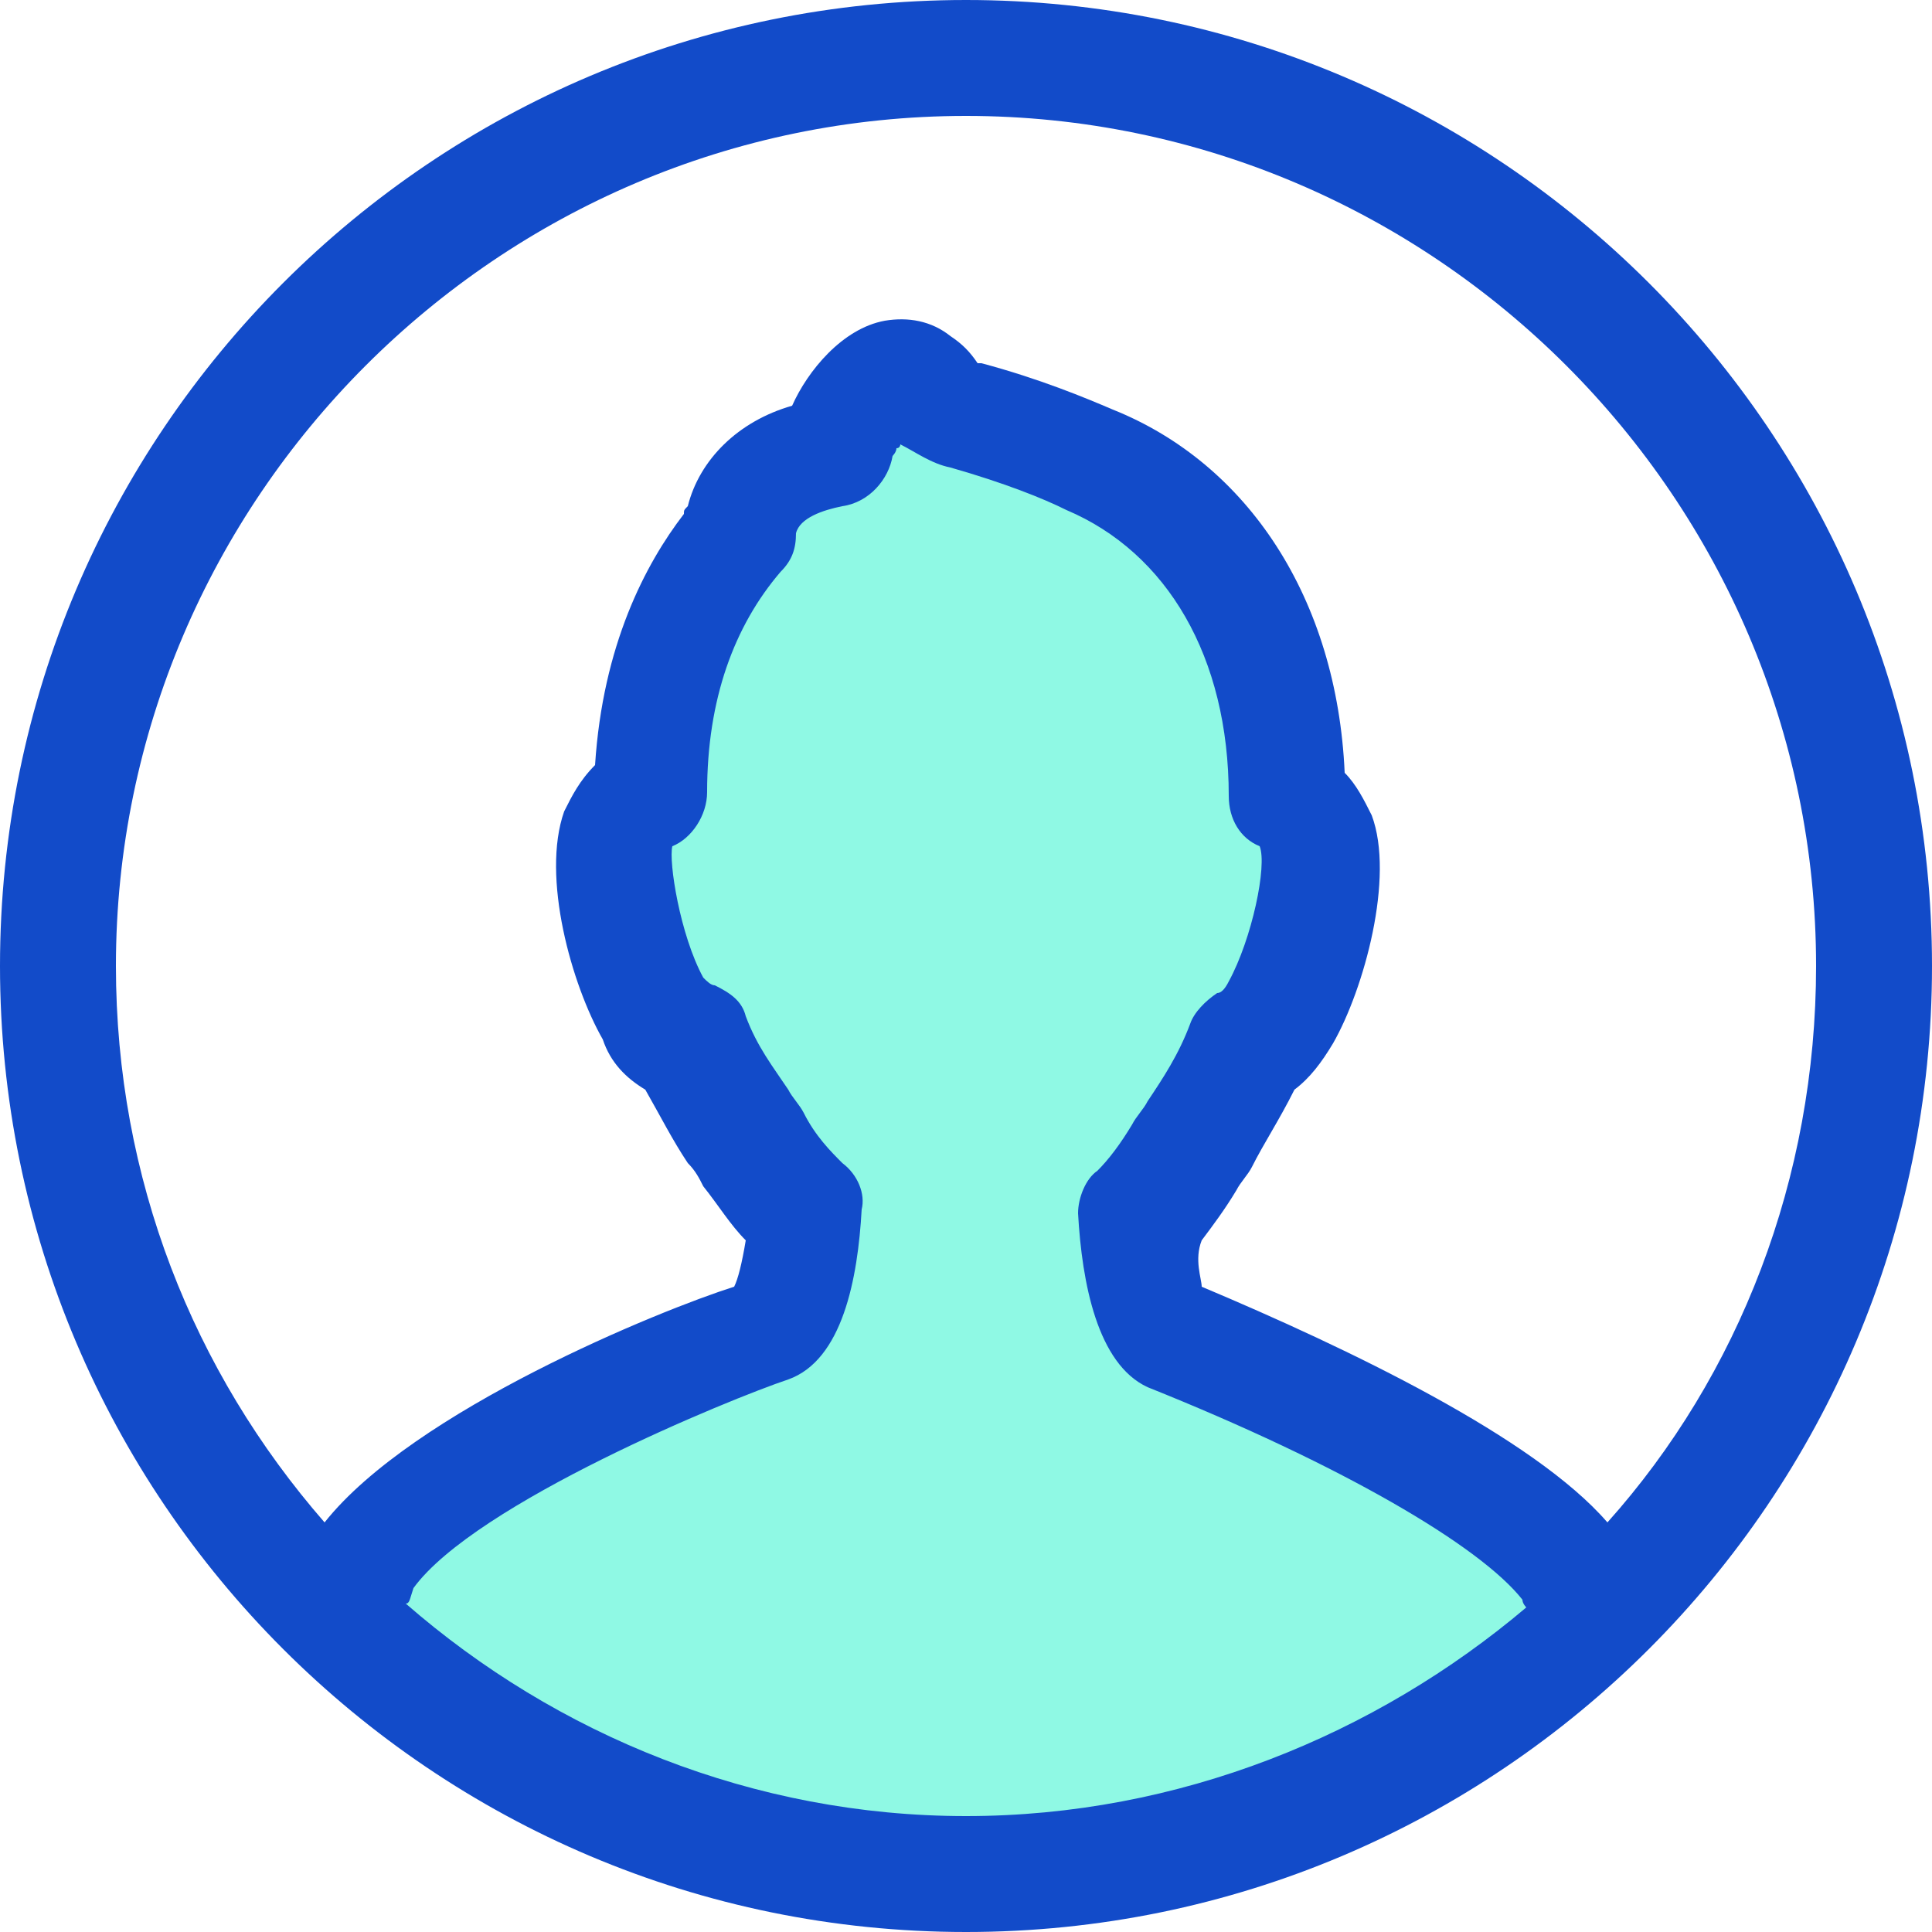
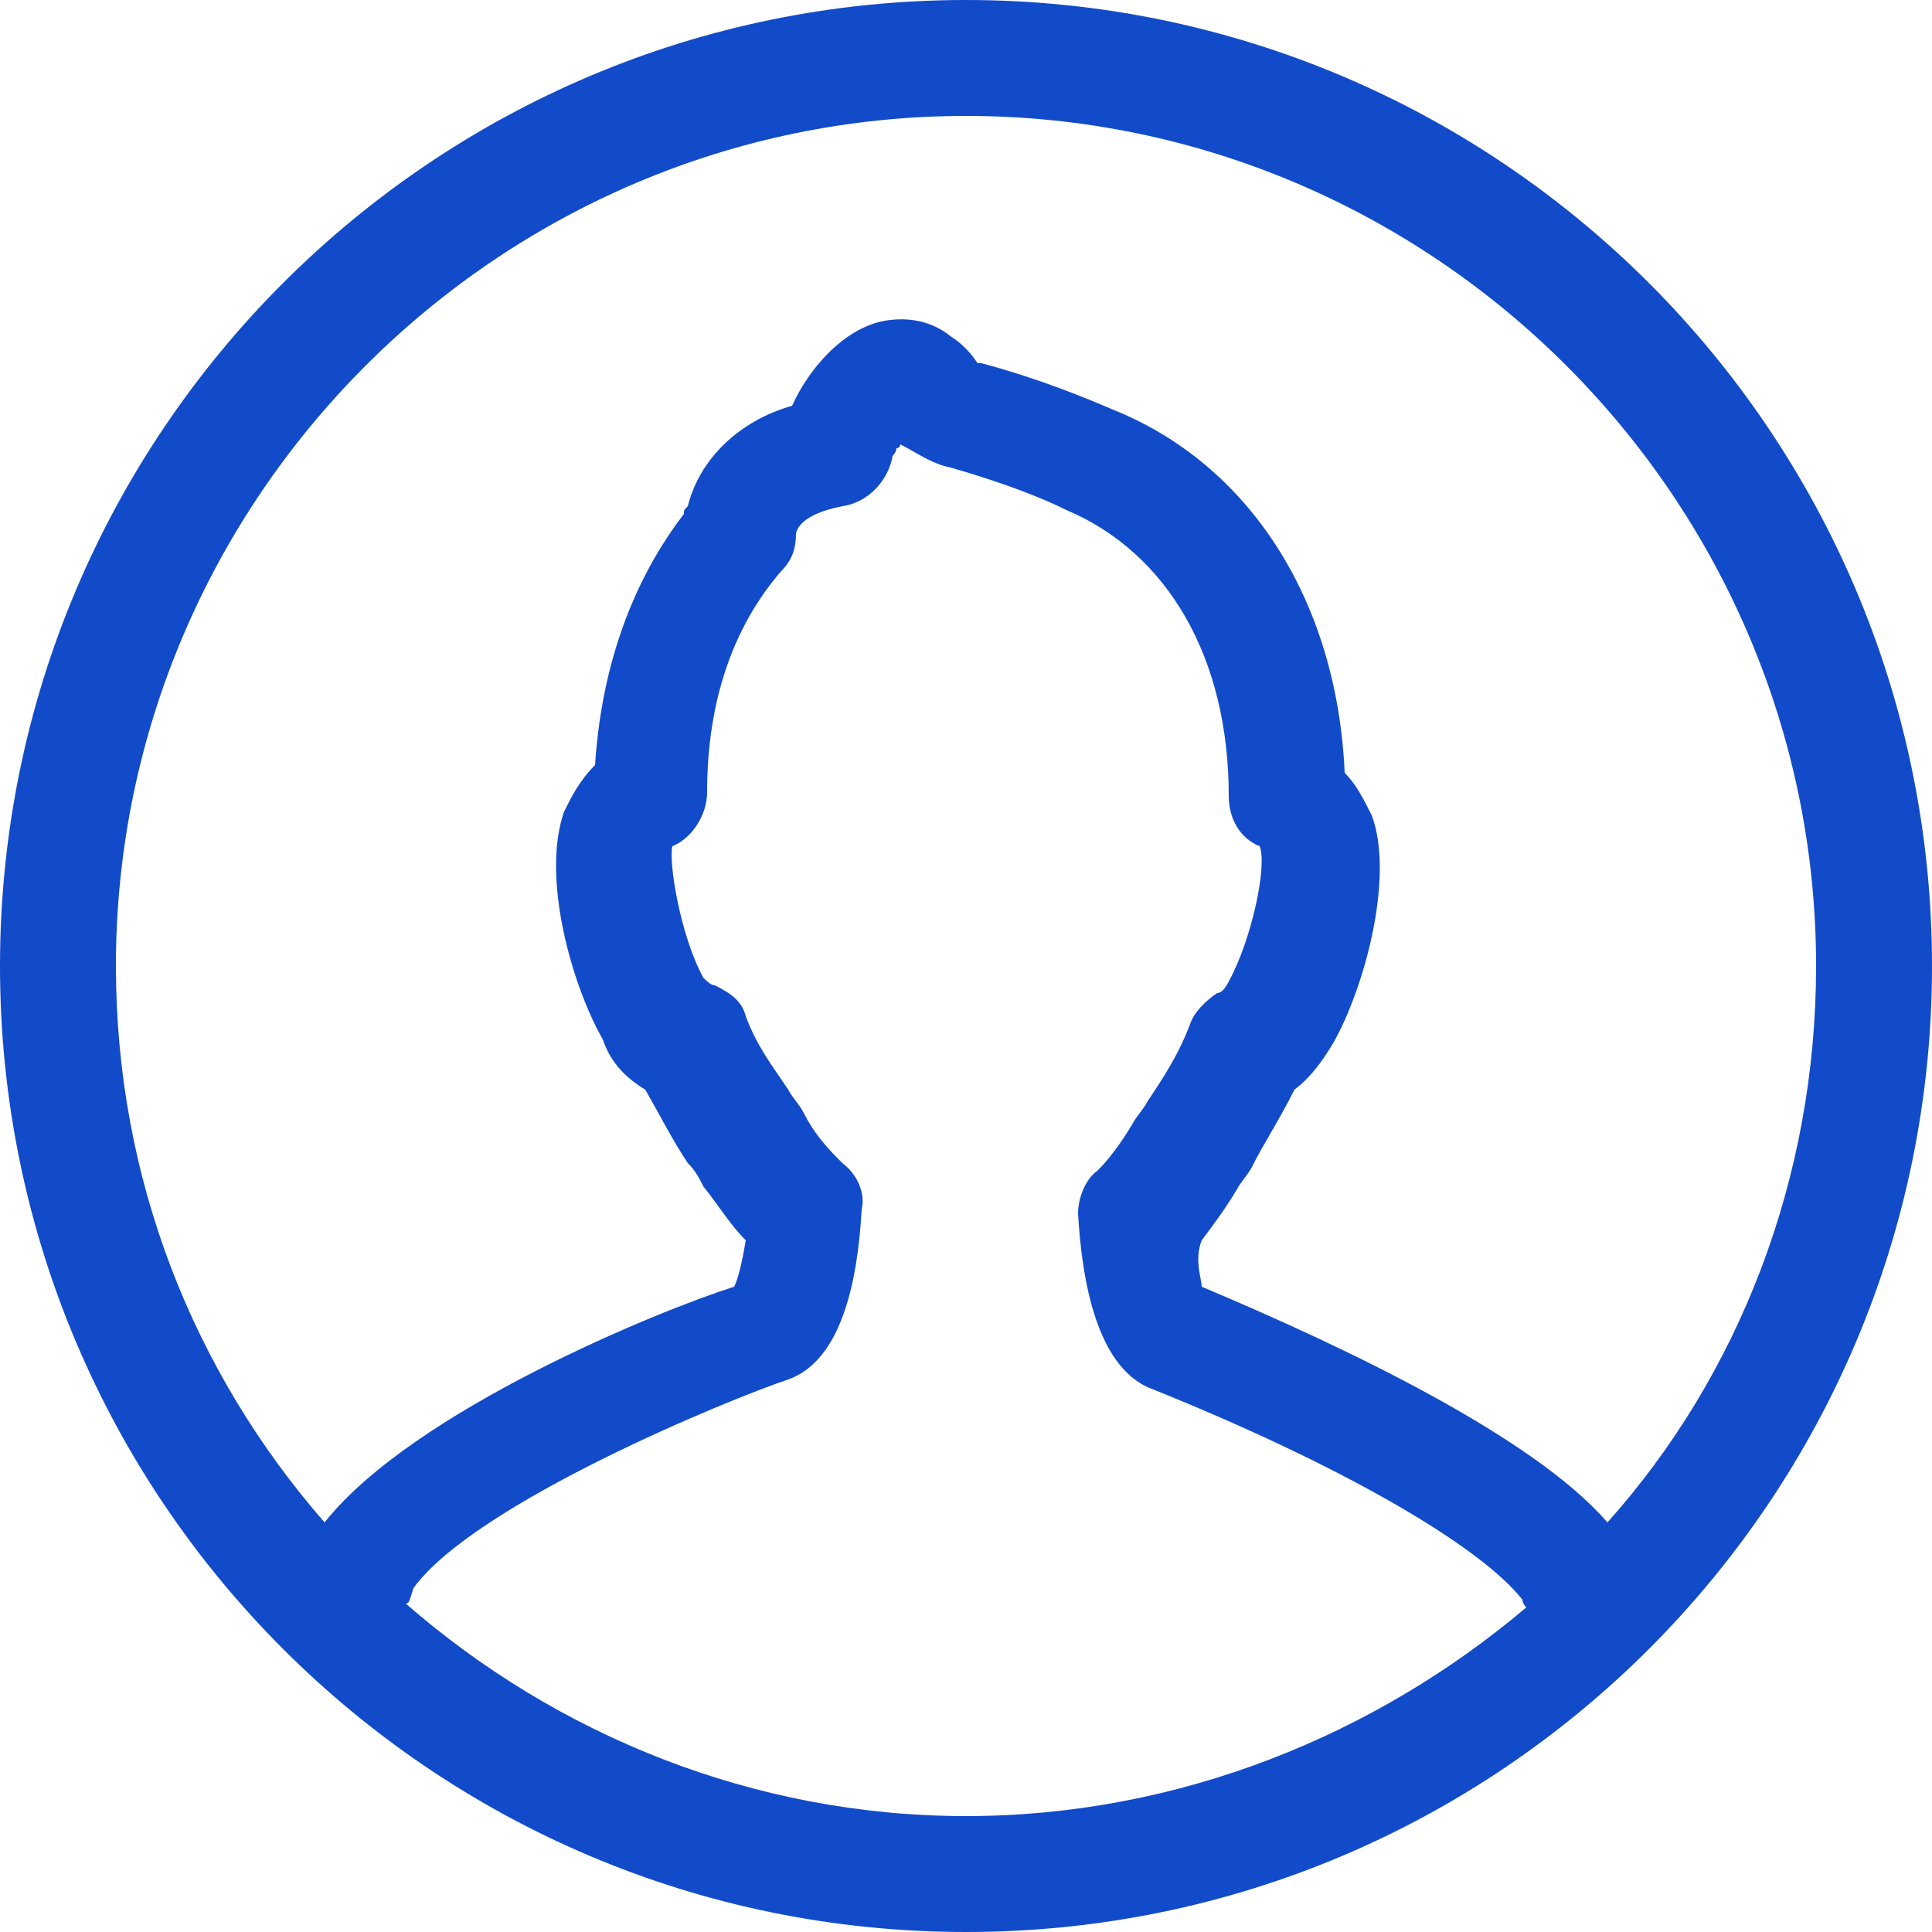
<svg xmlns="http://www.w3.org/2000/svg" id="Layer_1" x="0px" y="0px" viewBox="0 0 50 50" style="enable-background:new 0 0 50 50;" xml:space="preserve">
  <style type="text/css"> .st0{fill:#8FF9E4;} .st1{fill:#124BC9;} </style>
  <g>
    <g>
-       <path class="st0" d="M40.5,40.5c-1.7-2.2-7.1-4.6-10.3-5.9c-0.4-0.1-0.8-1.4-0.8-3.1c0.4-0.4,0.8-0.9,1.2-1.5 c0.1-0.2,0.3-0.4,0.4-0.6c0.4-0.6,0.8-1.3,1.2-2.2c0.4-0.2,0.7-0.5,0.9-0.9c0.7-1.3,1.3-3.7,0.9-4.7c-0.1-0.4-0.4-0.7-0.7-0.8 c0-4.2-1.9-7.5-5.1-8.8c-0.6-0.3-1.7-0.7-3.2-1.1c-0.6-0.2-0.9-0.4-0.9-0.4c0-0.2-0.2-0.4-0.3-0.5c-0.2-0.1-0.4-0.2-0.6-0.1 c-0.6,0.1-1.2,0.9-1.4,1.5c-0.1,0.2-0.1,0.4-0.2,0.5c-0.9,0.1-2.1,0.6-2.5,1.9c0,0.1-0.1,0.2,0,0.3c-1.1,1.3-2.2,3.4-2.3,6.7 c-0.5,0.2-0.8,0.6-0.8,0.9c-0.4,1,0.2,3.4,0.9,4.7c0.2,0.4,0.6,0.7,1,0.9c0.4,0.9,0.8,1.6,1.2,2.2c0.1,0.2,0.2,0.4,0.4,0.6 c0.4,0.7,0.9,1.2,1.3,1.6c-0.1,1.8-0.5,2.9-0.8,3c-1.1,0.3-8.5,3.2-10.5,6c0,0-1,5.9,14.7,8C24.2,48.5,38,48.8,40.5,40.5z" />
-     </g>
+       </g>
    <g>
      <path class="st1" d="M25,50C11.2,50,0,38.8,0,25S11.2,0,25,0s25,11.2,25,25S38.8,50,25,50z M10.5,41.5C14.4,44.9,19.5,47,25,47 c5.5,0,10.6-2.1,14.5-5.4c0,0-0.1-0.1-0.1-0.2c-1.1-1.4-4.7-3.5-9.7-5.5c-1.3-0.6-1.7-2.7-1.8-4.5c0-0.4,0.2-0.9,0.5-1.1 c0.3-0.3,0.6-0.7,0.9-1.2c0.1-0.2,0.3-0.4,0.4-0.6c0.4-0.6,0.8-1.2,1.1-2c0.1-0.3,0.4-0.6,0.7-0.8c0.1,0,0.2-0.1,0.3-0.3 c0.6-1.1,1-3,0.8-3.5c-0.5-0.2-0.8-0.7-0.8-1.3c0-3.6-1.6-6.3-4.2-7.4c-0.6-0.3-1.6-0.7-3-1.1c-0.5-0.1-0.9-0.4-1.3-0.6 c0,0,0,0.1-0.1,0.1c0,0.1-0.1,0.2-0.1,0.2c-0.1,0.6-0.6,1.2-1.3,1.3c-0.5,0.1-1.1,0.3-1.2,0.7c0,0.4-0.1,0.7-0.4,1 c-1.2,1.4-1.9,3.3-1.9,5.7c0,0.6-0.4,1.2-0.9,1.4c-0.1,0.4,0.2,2.3,0.8,3.4c0.1,0.1,0.2,0.2,0.3,0.2c0.4,0.2,0.7,0.4,0.8,0.8 c0.3,0.8,0.7,1.3,1.1,1.9c0.1,0.2,0.3,0.4,0.4,0.6c0.3,0.6,0.7,1,1,1.3c0.4,0.3,0.6,0.8,0.5,1.2c-0.1,1.8-0.5,3.9-1.9,4.4 c-1.5,0.5-8.1,3.2-9.7,5.4C10.6,41.4,10.6,41.5,10.5,41.5z M31.1,33.3c3.8,1.6,8.6,3.9,10.5,6.1C45,35.6,47,30.5,47,25 c0-12.1-9.9-22-22-22S3,12.9,3,25c0,5.5,2,10.5,5.4,14.4c2.3-2.9,8.7-5.5,10.6-6.1c0.1-0.2,0.2-0.6,0.3-1.2 c-0.4-0.4-0.7-0.9-1.1-1.4c-0.1-0.2-0.2-0.4-0.4-0.6c-0.4-0.6-0.7-1.2-1.1-1.9c-0.5-0.3-0.9-0.7-1.1-1.3c-0.8-1.4-1.6-4.2-1-5.9 c0.2-0.4,0.4-0.8,0.8-1.2c0.2-3.1,1.3-5.2,2.3-6.5c0-0.1,0-0.1,0.1-0.2c0.3-1.2,1.3-2.2,2.7-2.6c0.4-0.9,1.3-2,2.4-2.2 c0.6-0.1,1.2,0,1.7,0.4c0.3,0.2,0.5,0.4,0.7,0.7c0,0,0.1,0,0.1,0c1.5,0.4,2.7,0.9,3.4,1.2c3.5,1.4,5.8,4.9,6,9.4 c0.3,0.3,0.5,0.7,0.7,1.1c0.6,1.6-0.2,4.5-1,5.9c-0.3,0.5-0.6,0.9-1,1.2c-0.4,0.8-0.8,1.4-1.1,2c-0.1,0.2-0.3,0.4-0.4,0.6 c-0.3,0.5-0.6,0.9-0.9,1.3C30.9,32.6,31.1,33.1,31.1,33.3z M19.5,33.1C19.5,33.1,19.5,33.1,19.5,33.1 C19.5,33.1,19.5,33.1,19.5,33.1z M20.6,14C20.6,14,20.6,14,20.6,14L20.6,14C20.6,14,20.6,14,20.6,14z M20.6,13.8 C20.6,13.8,20.6,13.8,20.6,13.8C20.6,13.8,20.6,13.8,20.6,13.8z" />
    </g>
  </g>
</svg>